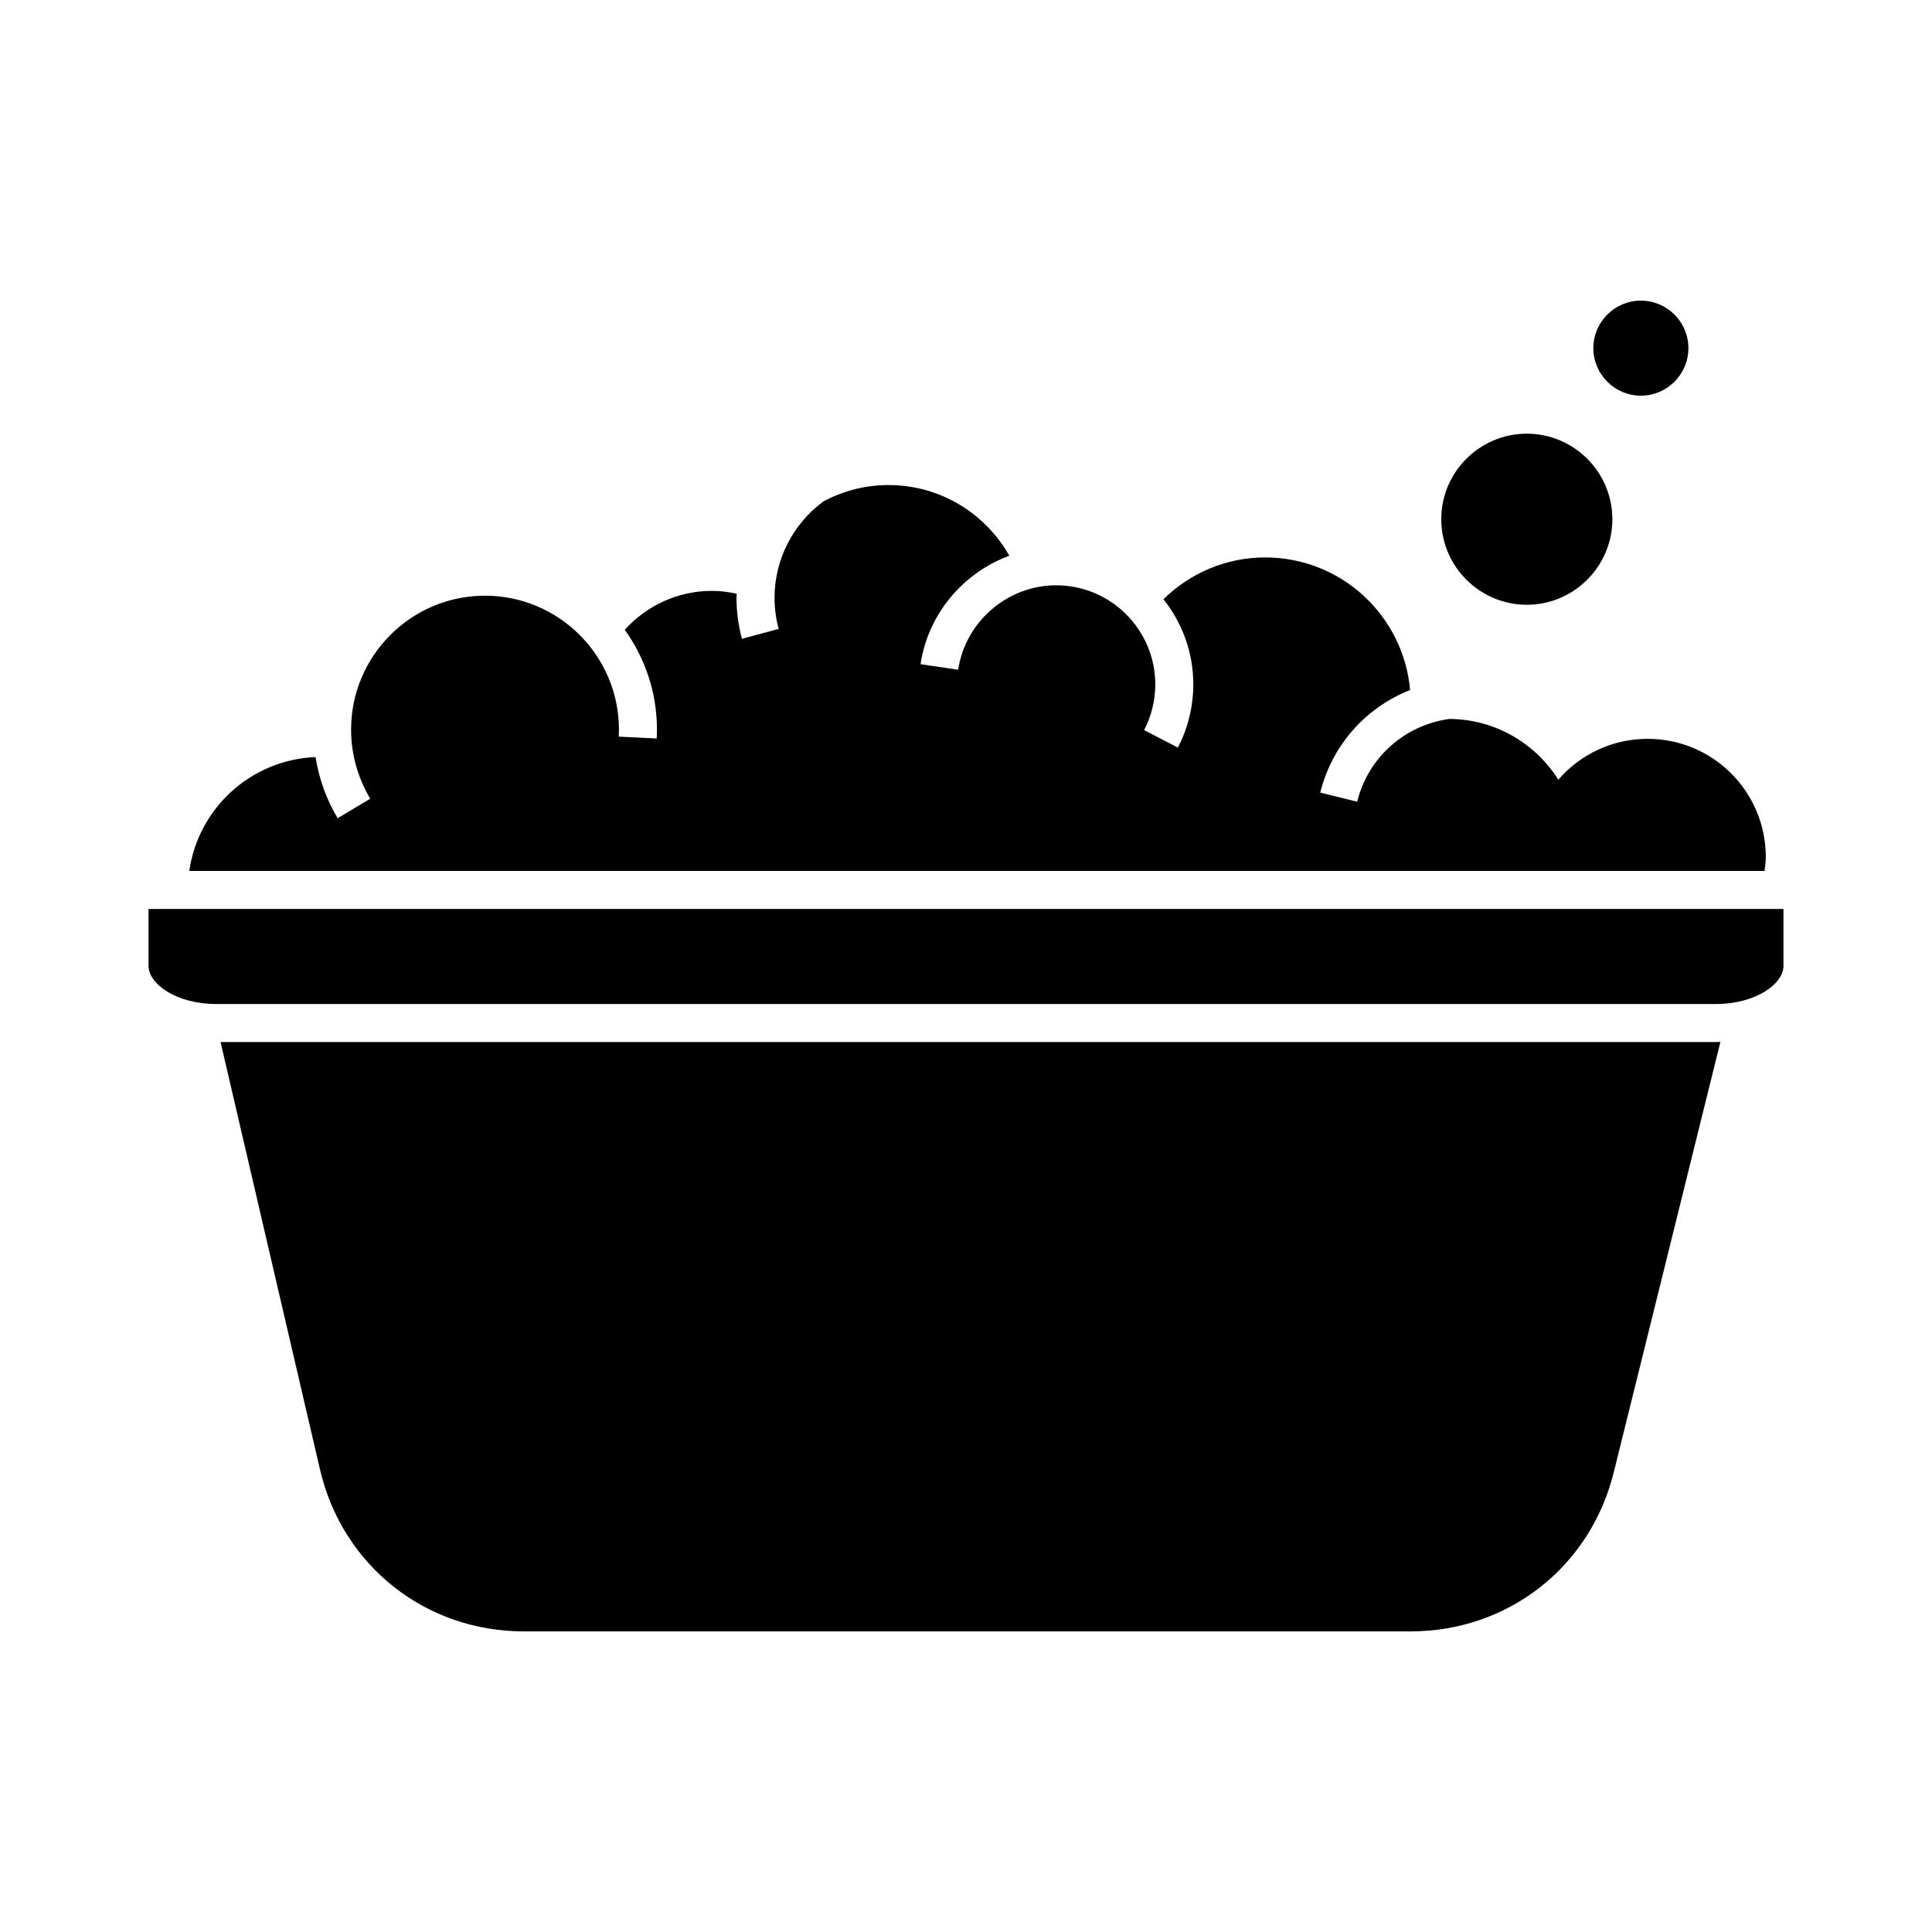
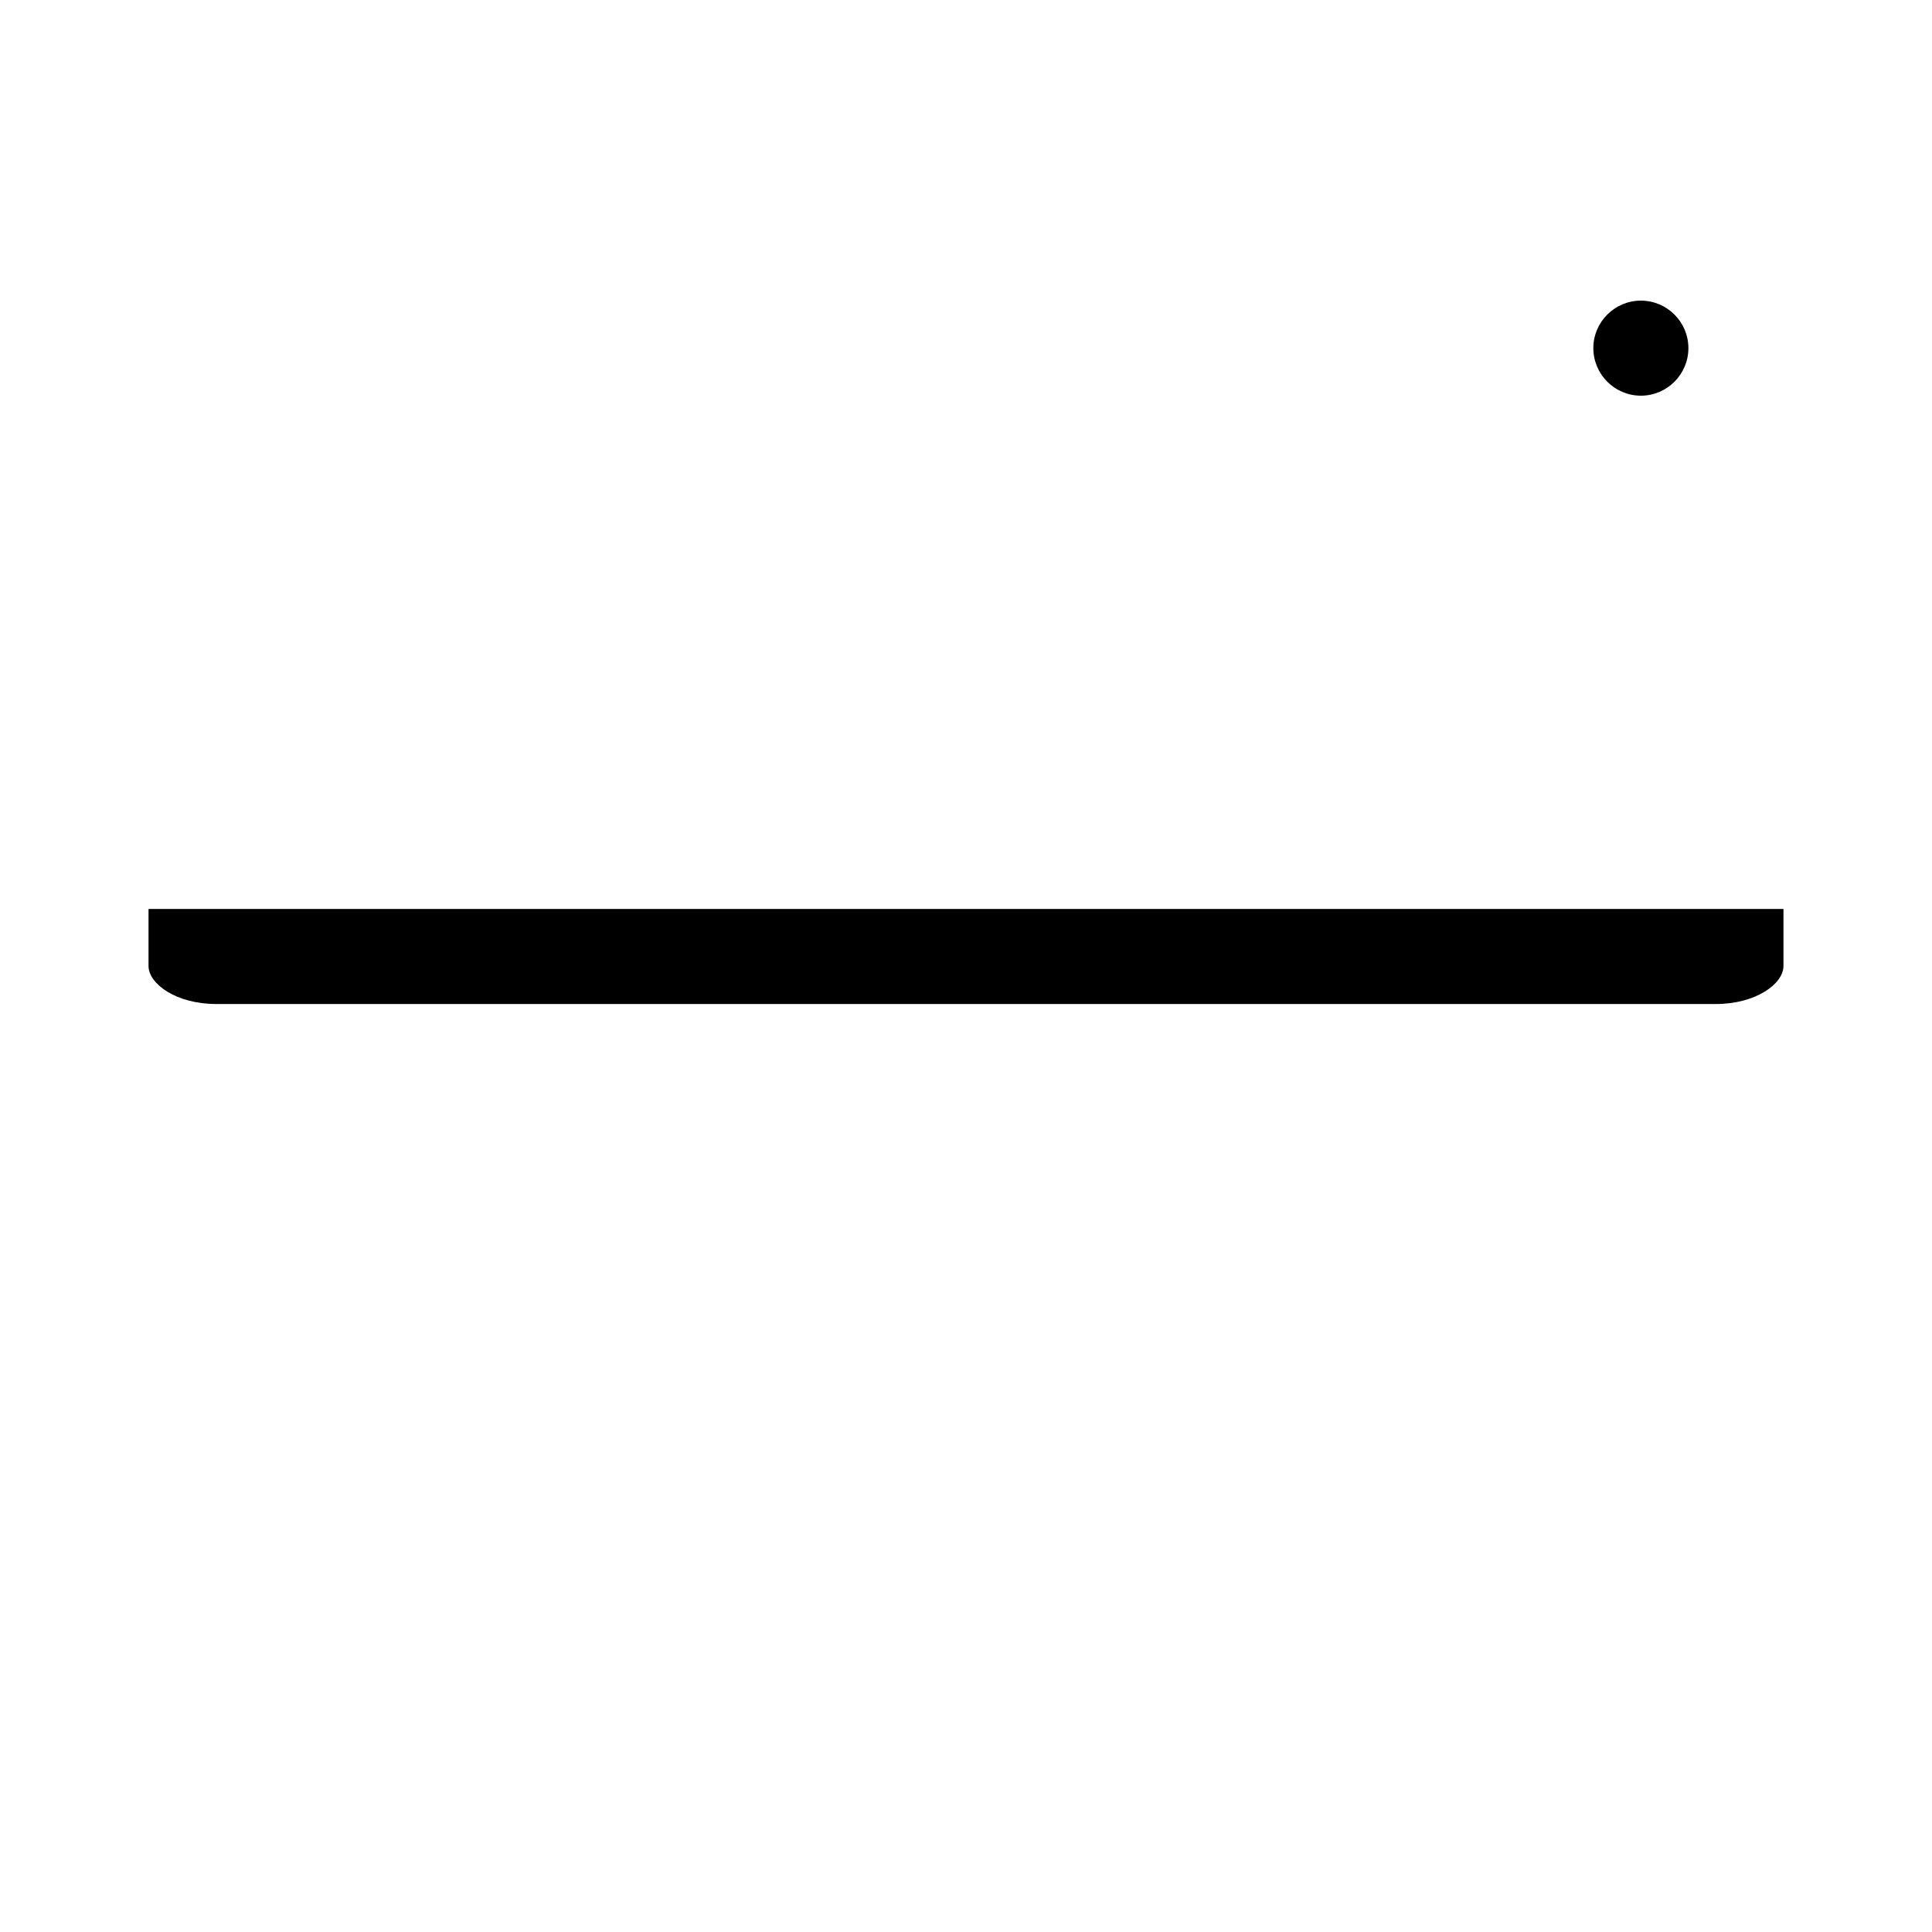
<svg xmlns="http://www.w3.org/2000/svg" fill="#000000" width="800px" height="800px" version="1.1" viewBox="144 144 512 512">
  <g fill-rule="evenodd">
-     <path d="m611.95 371.1c0-17.289-14.012-31.301-31.301-31.301-9.465 0-17.949 4.203-23.688 10.836-6.016-9.609-16.672-16.012-28.816-16.113-11.777 1.594-21.566 10.125-24.48 21.938l-9.777-2.414c3.133-12.699 12.191-22.617 23.801-27.18-1.734-19.684-18.238-35.137-38.379-35.137-10.52 0-20.035 4.242-26.984 11.074 4.934 6.203 7.91 14.043 7.91 22.57 0 5.801-1.41 11.598-4.09 16.75l-8.941-4.644c1.934-3.723 2.957-7.914 2.957-12.105 0-14.48-11.785-26.262-26.262-26.262-12.902 0-24.066 9.621-25.977 22.383l-9.969-1.484c2-13.371 11.352-24.242 23.52-28.738-6.301-11.168-18.258-18.73-32.008-18.73-6.227 0-12.078 1.578-17.219 4.312-8.074 5.93-12.988 15.41-12.988 25.547 0 2.785 0.367 5.562 1.098 8.266l-9.734 2.621c-0.953-3.551-1.441-7.219-1.441-10.883 0-0.352 0.059-0.707 0.07-1.059-2.117-0.453-4.293-0.762-6.543-0.762-9.191 0-17.422 4-23.148 10.312 5.356 7.465 8.539 16.59 8.539 26.461 0 0.785-0.02 1.57-0.059 2.348l-10.066-0.492c0.031-0.621 0.051-1.234 0.051-1.855 0-19.574-15.922-35.492-35.492-35.492-19.574 0-35.492 15.922-35.492 35.492 0 6.445 1.758 12.766 5.078 18.297l-8.641 5.184c-2.996-4.988-4.938-10.5-5.863-16.207-17.125 0.699-31.07 13.555-33.453 30.176h417.46c0.18-1.219 0.324-2.449 0.324-3.707z" />
-     <path d="m548.62 304.27c12.488 0 22.672-10.184 22.672-22.672 0-12.488-10.18-22.668-22.672-22.668-12.488 0-22.672 10.18-22.672 22.668 0 12.492 10.184 22.672 22.672 22.672z" />
    <path d="m578.85 248.86c6.938 0 12.594-5.656 12.594-12.602 0-6.938-5.656-12.59-12.594-12.59s-12.598 5.652-12.598 12.59c0 6.945 5.66 12.602 12.598 12.602z" />
    <path d="m183.36 384.88v15.098c0 4.773 7.356 10.094 17.918 10.094h397.45c10.555 0 17.91-5.32 17.91-10.09v-15.102z" />
-     <path d="m202.45 420.15 26.359 113.31c5.91 25.41 27.906 42.871 53.992 42.871h235.04c25.809 0 47.594-17.051 53.809-42.098l28.277-114.12c-0.398 0.008-0.797 0.039-1.203 0.039z" />
  </g>
</svg>